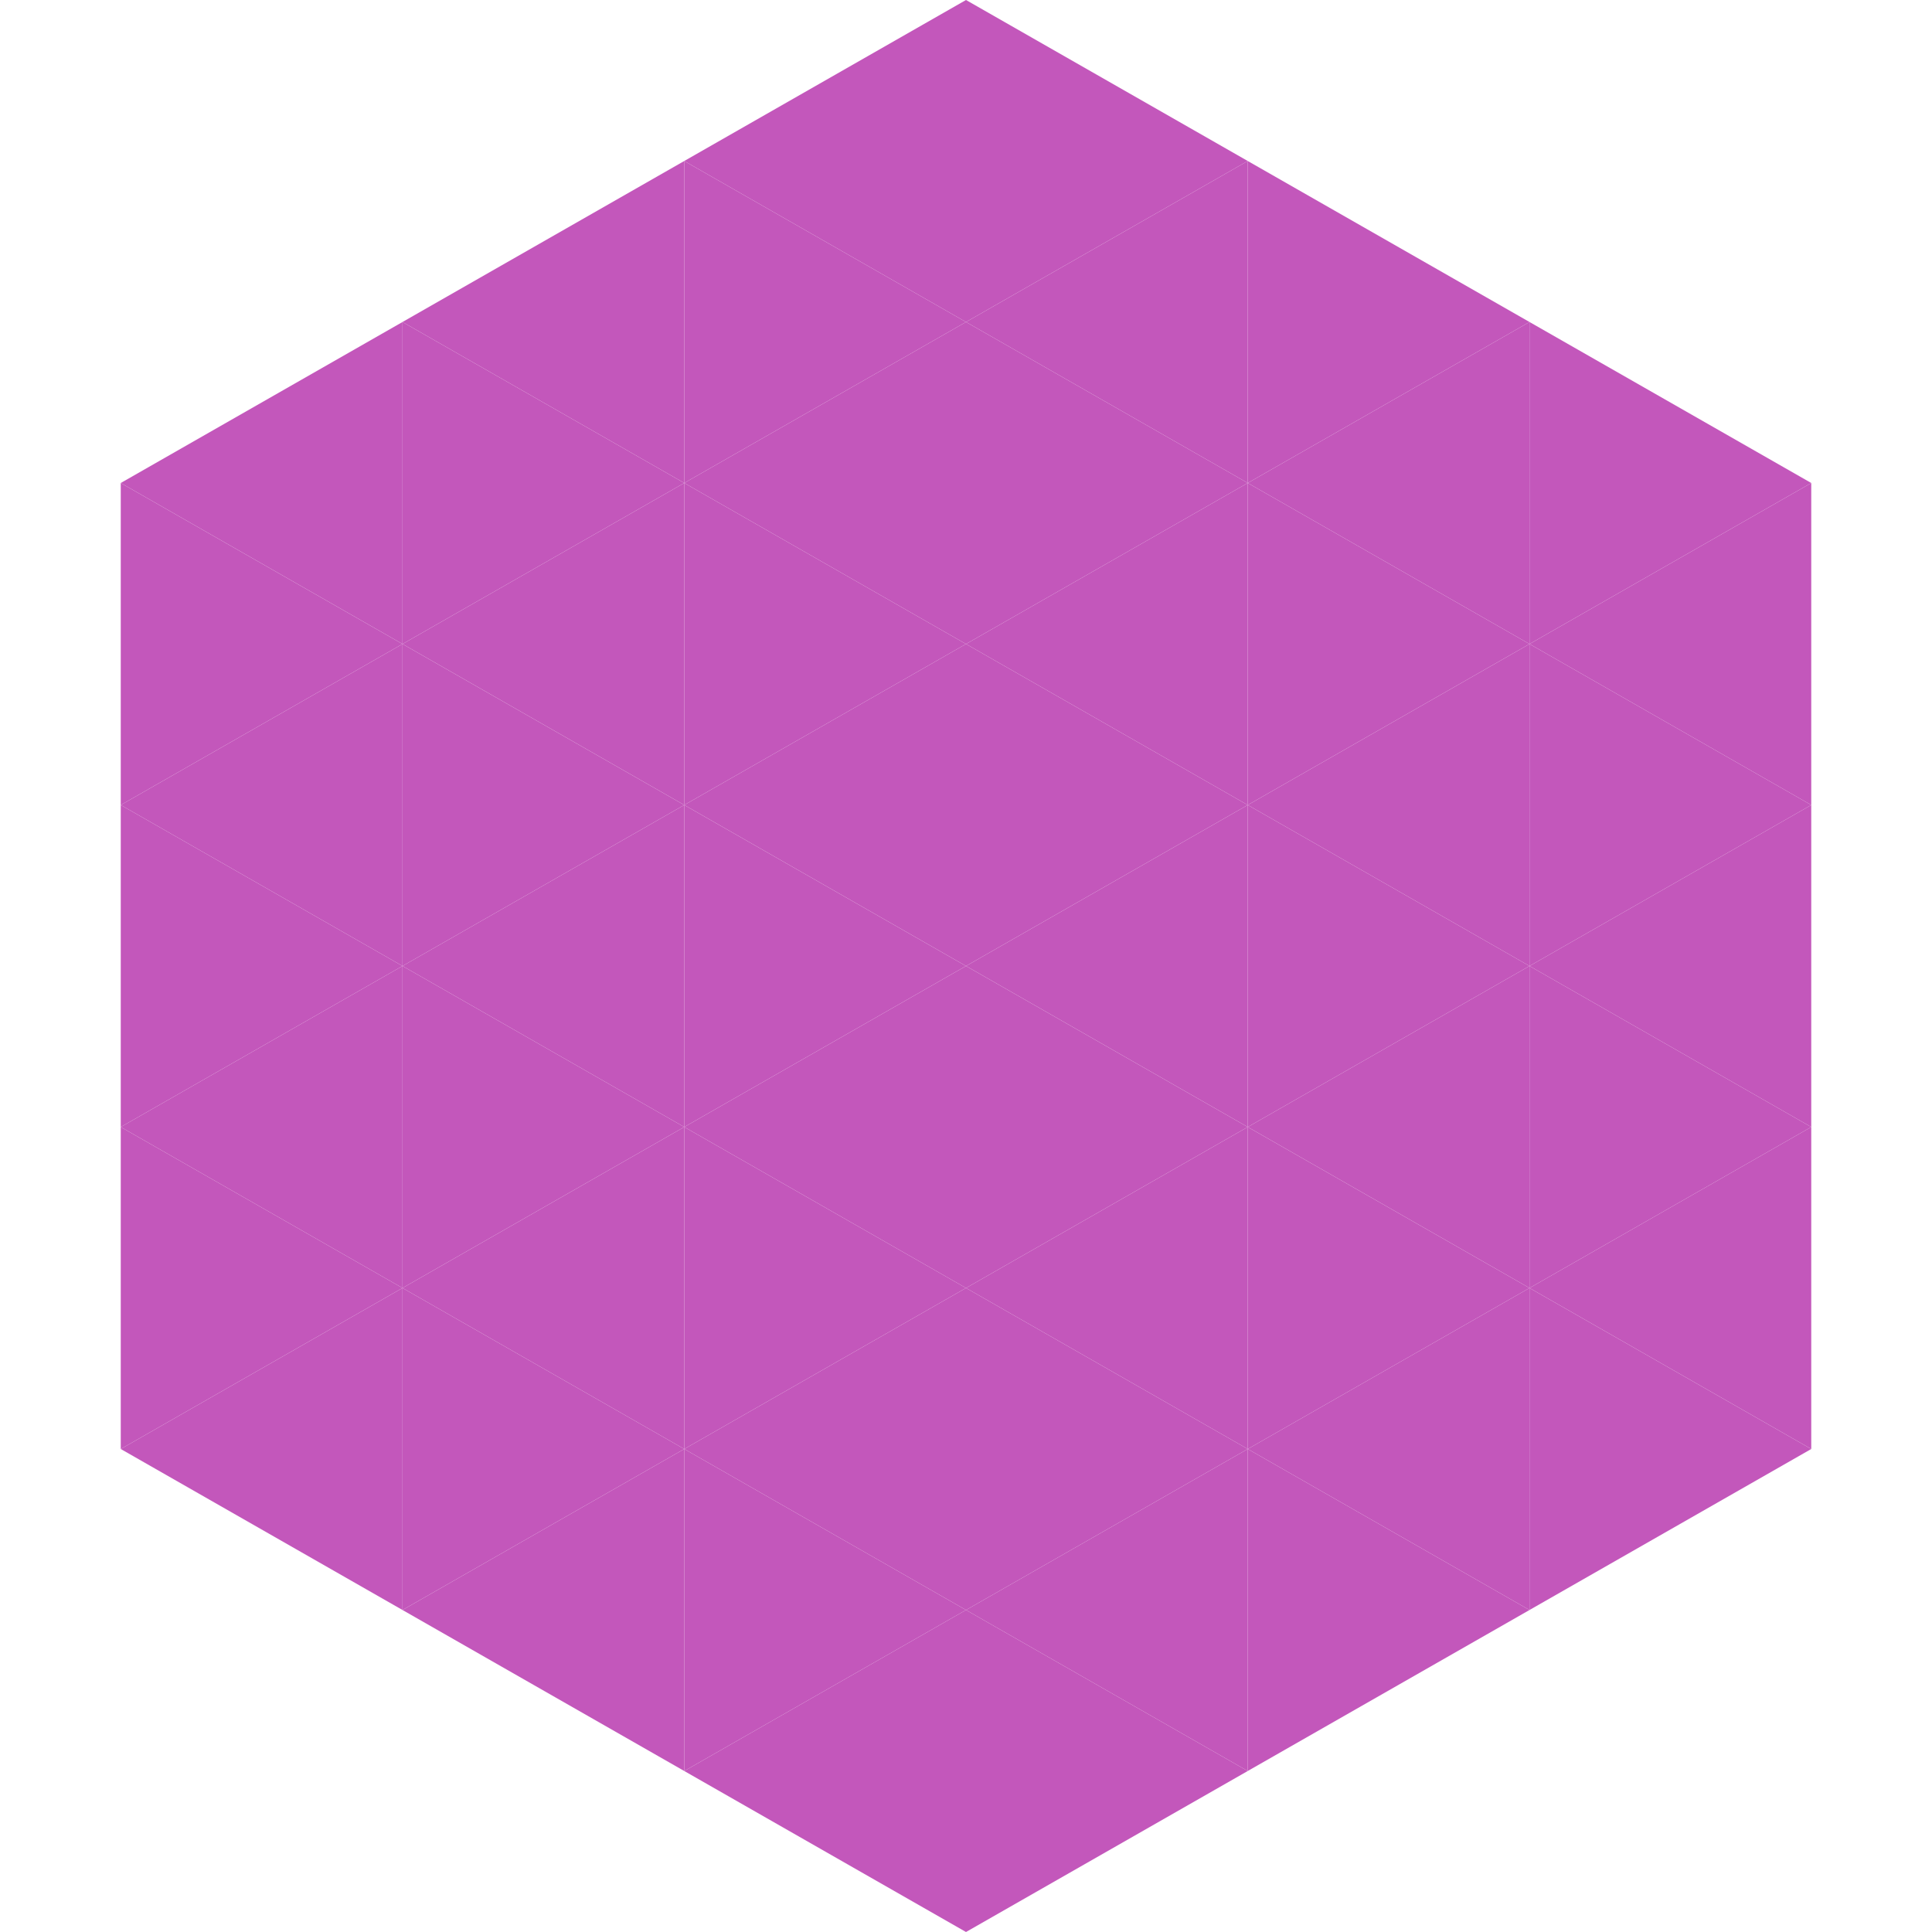
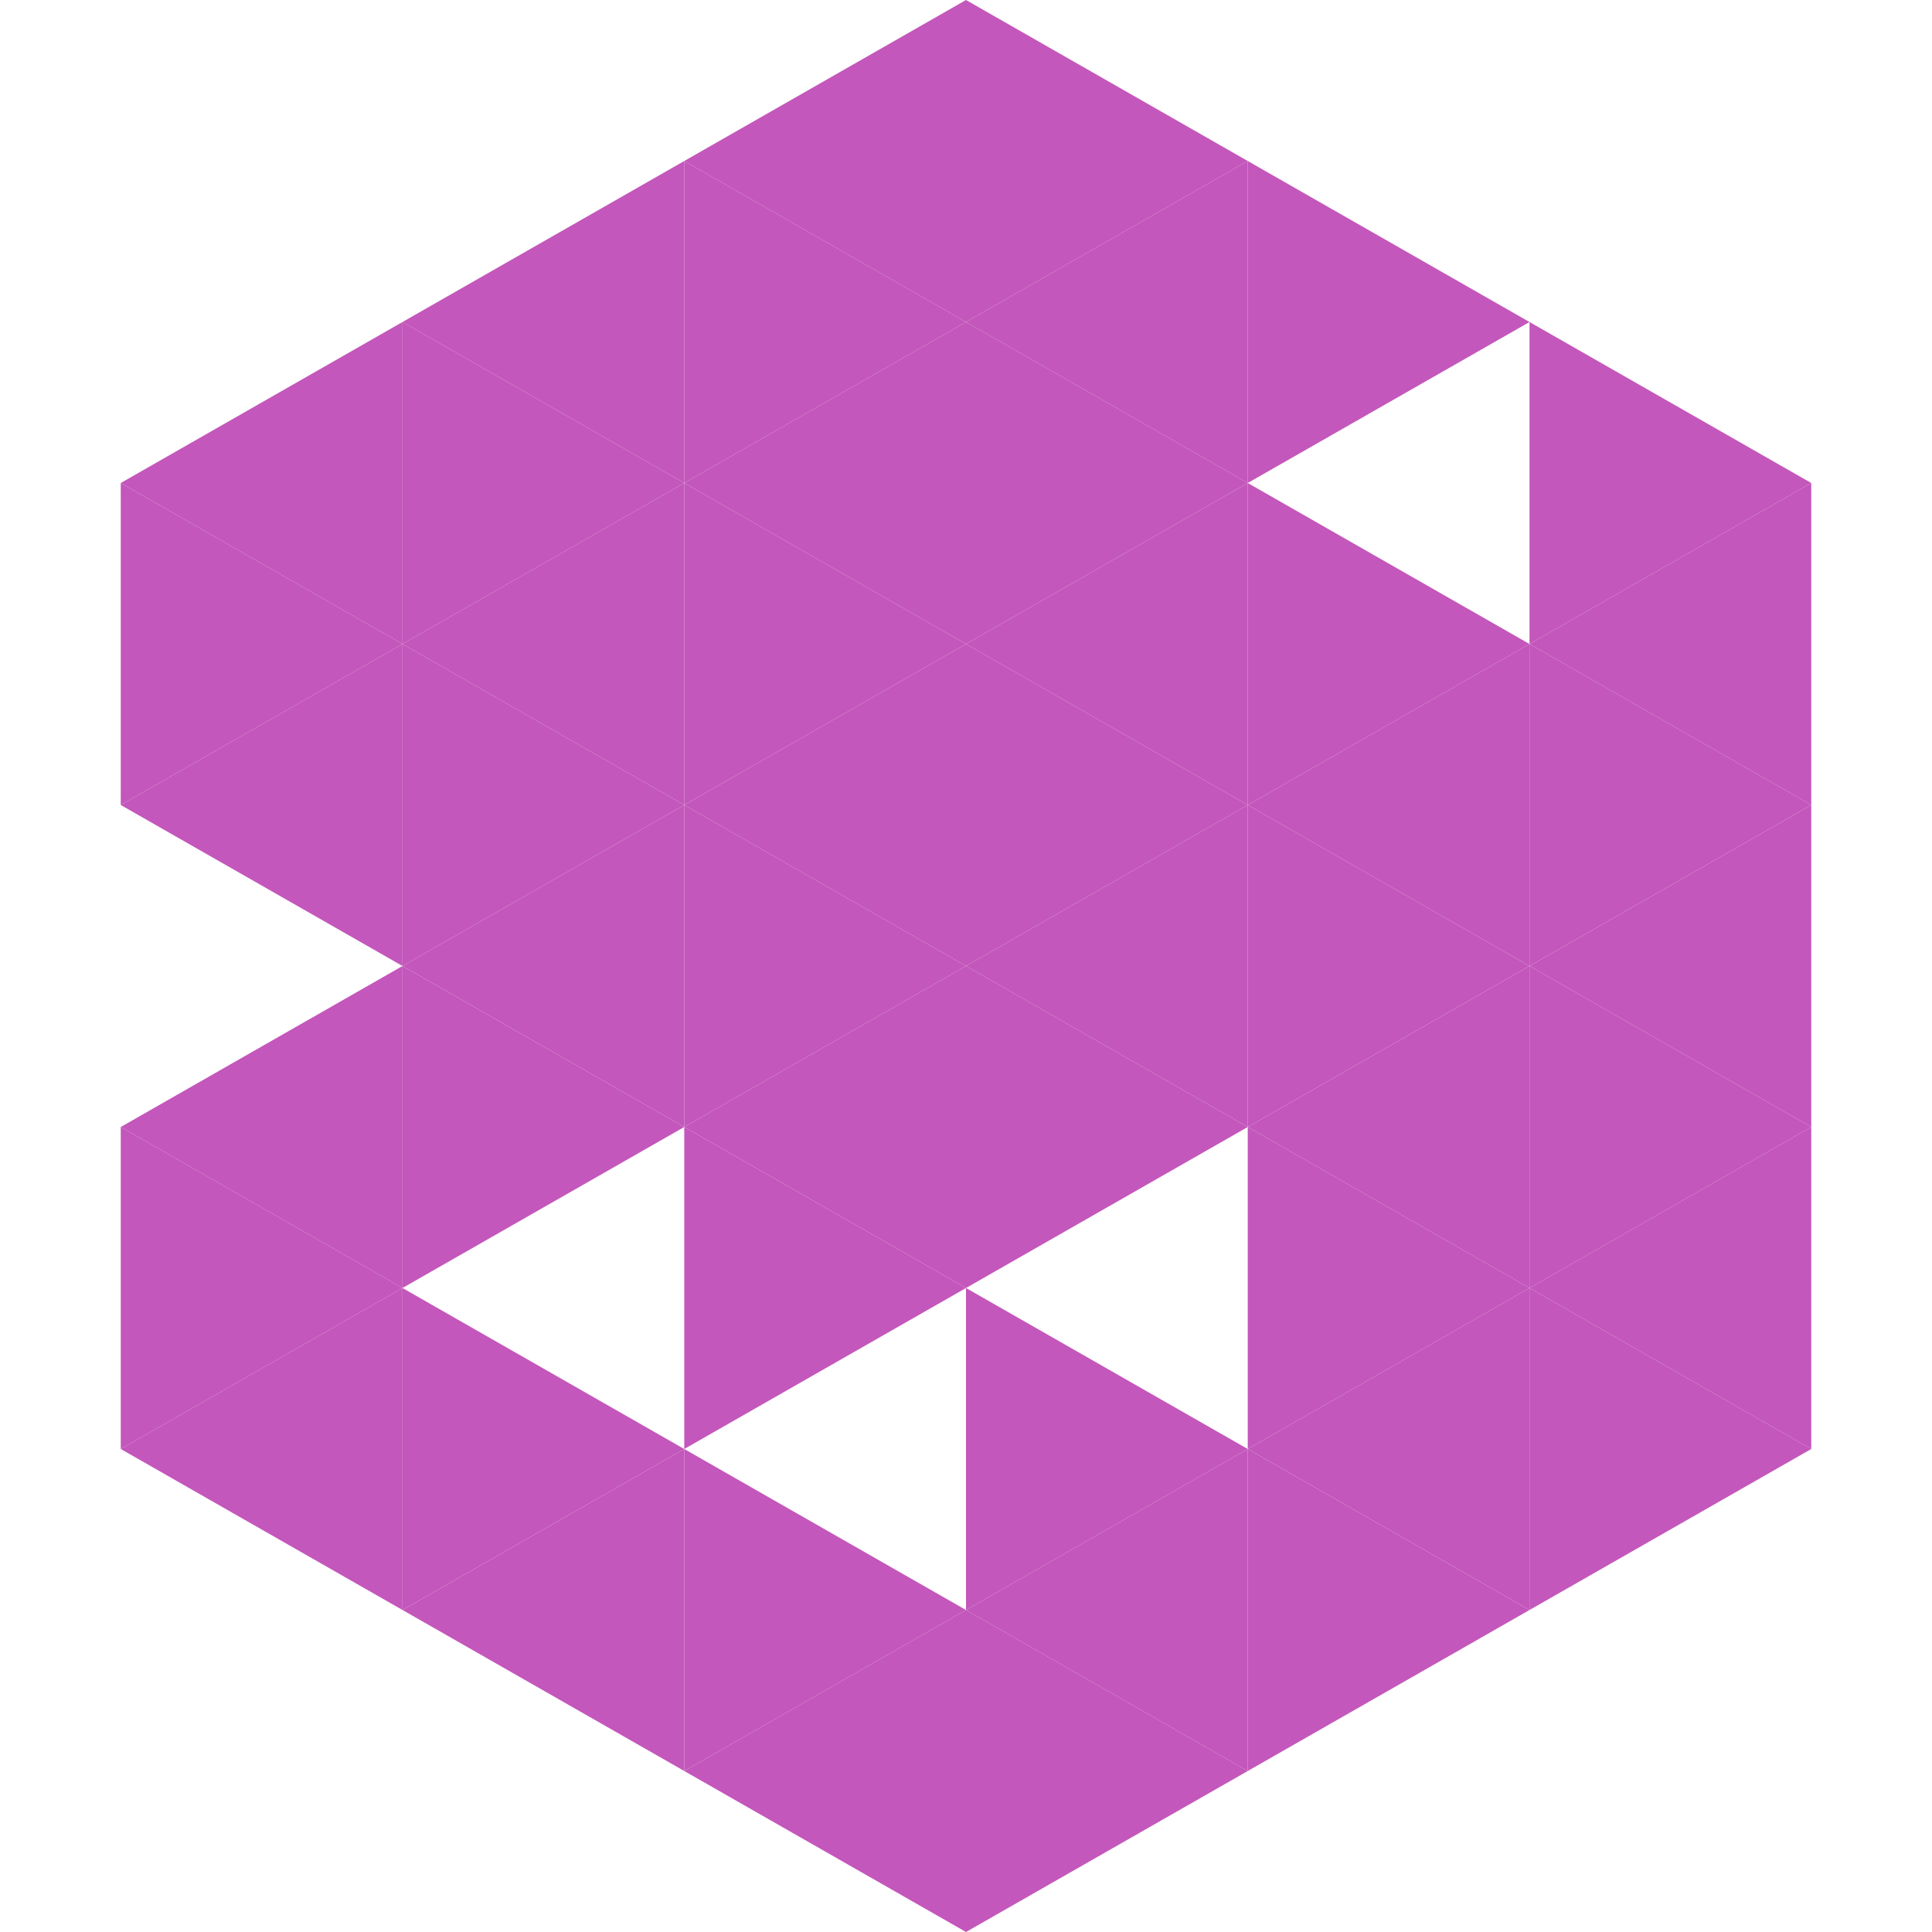
<svg xmlns="http://www.w3.org/2000/svg" width="240" height="240">
  <polygon points="50,40 15,60 50,80" style="fill:rgb(195,87,187)" />
  <polygon points="190,40 225,60 190,80" style="fill:rgb(195,87,187)" />
  <polygon points="15,60 50,80 15,100" style="fill:rgb(195,87,187)" />
  <polygon points="225,60 190,80 225,100" style="fill:rgb(195,87,187)" />
  <polygon points="50,80 15,100 50,120" style="fill:rgb(195,87,187)" />
  <polygon points="190,80 225,100 190,120" style="fill:rgb(195,87,187)" />
-   <polygon points="15,100 50,120 15,140" style="fill:rgb(195,87,187)" />
  <polygon points="225,100 190,120 225,140" style="fill:rgb(195,87,187)" />
  <polygon points="50,120 15,140 50,160" style="fill:rgb(195,87,187)" />
  <polygon points="190,120 225,140 190,160" style="fill:rgb(195,87,187)" />
  <polygon points="15,140 50,160 15,180" style="fill:rgb(195,87,187)" />
  <polygon points="225,140 190,160 225,180" style="fill:rgb(195,87,187)" />
  <polygon points="50,160 15,180 50,200" style="fill:rgb(195,87,187)" />
  <polygon points="190,160 225,180 190,200" style="fill:rgb(195,87,187)" />
  <polygon points="15,180 50,200 15,220" style="fill:rgb(255,255,255); fill-opacity:0" />
  <polygon points="225,180 190,200 225,220" style="fill:rgb(255,255,255); fill-opacity:0" />
  <polygon points="50,0 85,20 50,40" style="fill:rgb(255,255,255); fill-opacity:0" />
  <polygon points="190,0 155,20 190,40" style="fill:rgb(255,255,255); fill-opacity:0" />
  <polygon points="85,20 50,40 85,60" style="fill:rgb(195,87,187)" />
  <polygon points="155,20 190,40 155,60" style="fill:rgb(195,87,187)" />
  <polygon points="50,40 85,60 50,80" style="fill:rgb(195,87,187)" />
-   <polygon points="190,40 155,60 190,80" style="fill:rgb(195,87,187)" />
  <polygon points="85,60 50,80 85,100" style="fill:rgb(195,87,187)" />
  <polygon points="155,60 190,80 155,100" style="fill:rgb(195,87,187)" />
  <polygon points="50,80 85,100 50,120" style="fill:rgb(195,87,187)" />
  <polygon points="190,80 155,100 190,120" style="fill:rgb(195,87,187)" />
  <polygon points="85,100 50,120 85,140" style="fill:rgb(195,87,187)" />
  <polygon points="155,100 190,120 155,140" style="fill:rgb(195,87,187)" />
  <polygon points="50,120 85,140 50,160" style="fill:rgb(195,87,187)" />
  <polygon points="190,120 155,140 190,160" style="fill:rgb(195,87,187)" />
-   <polygon points="85,140 50,160 85,180" style="fill:rgb(195,87,187)" />
  <polygon points="155,140 190,160 155,180" style="fill:rgb(195,87,187)" />
  <polygon points="50,160 85,180 50,200" style="fill:rgb(195,87,187)" />
  <polygon points="190,160 155,180 190,200" style="fill:rgb(195,87,187)" />
  <polygon points="85,180 50,200 85,220" style="fill:rgb(195,87,187)" />
  <polygon points="155,180 190,200 155,220" style="fill:rgb(195,87,187)" />
  <polygon points="120,0 85,20 120,40" style="fill:rgb(195,87,187)" />
  <polygon points="120,0 155,20 120,40" style="fill:rgb(195,87,187)" />
  <polygon points="85,20 120,40 85,60" style="fill:rgb(195,87,187)" />
  <polygon points="155,20 120,40 155,60" style="fill:rgb(195,87,187)" />
  <polygon points="120,40 85,60 120,80" style="fill:rgb(195,87,187)" />
  <polygon points="120,40 155,60 120,80" style="fill:rgb(195,87,187)" />
  <polygon points="85,60 120,80 85,100" style="fill:rgb(195,87,187)" />
  <polygon points="155,60 120,80 155,100" style="fill:rgb(195,87,187)" />
  <polygon points="120,80 85,100 120,120" style="fill:rgb(195,87,187)" />
  <polygon points="120,80 155,100 120,120" style="fill:rgb(195,87,187)" />
  <polygon points="85,100 120,120 85,140" style="fill:rgb(195,87,187)" />
  <polygon points="155,100 120,120 155,140" style="fill:rgb(195,87,187)" />
  <polygon points="120,120 85,140 120,160" style="fill:rgb(195,87,187)" />
  <polygon points="120,120 155,140 120,160" style="fill:rgb(195,87,187)" />
  <polygon points="85,140 120,160 85,180" style="fill:rgb(195,87,187)" />
-   <polygon points="155,140 120,160 155,180" style="fill:rgb(195,87,187)" />
-   <polygon points="120,160 85,180 120,200" style="fill:rgb(195,87,187)" />
  <polygon points="120,160 155,180 120,200" style="fill:rgb(195,87,187)" />
  <polygon points="85,180 120,200 85,220" style="fill:rgb(195,87,187)" />
  <polygon points="155,180 120,200 155,220" style="fill:rgb(195,87,187)" />
  <polygon points="120,200 85,220 120,240" style="fill:rgb(195,87,187)" />
  <polygon points="120,200 155,220 120,240" style="fill:rgb(195,87,187)" />
  <polygon points="85,220 120,240 85,260" style="fill:rgb(255,255,255); fill-opacity:0" />
  <polygon points="155,220 120,240 155,260" style="fill:rgb(255,255,255); fill-opacity:0" />
</svg>